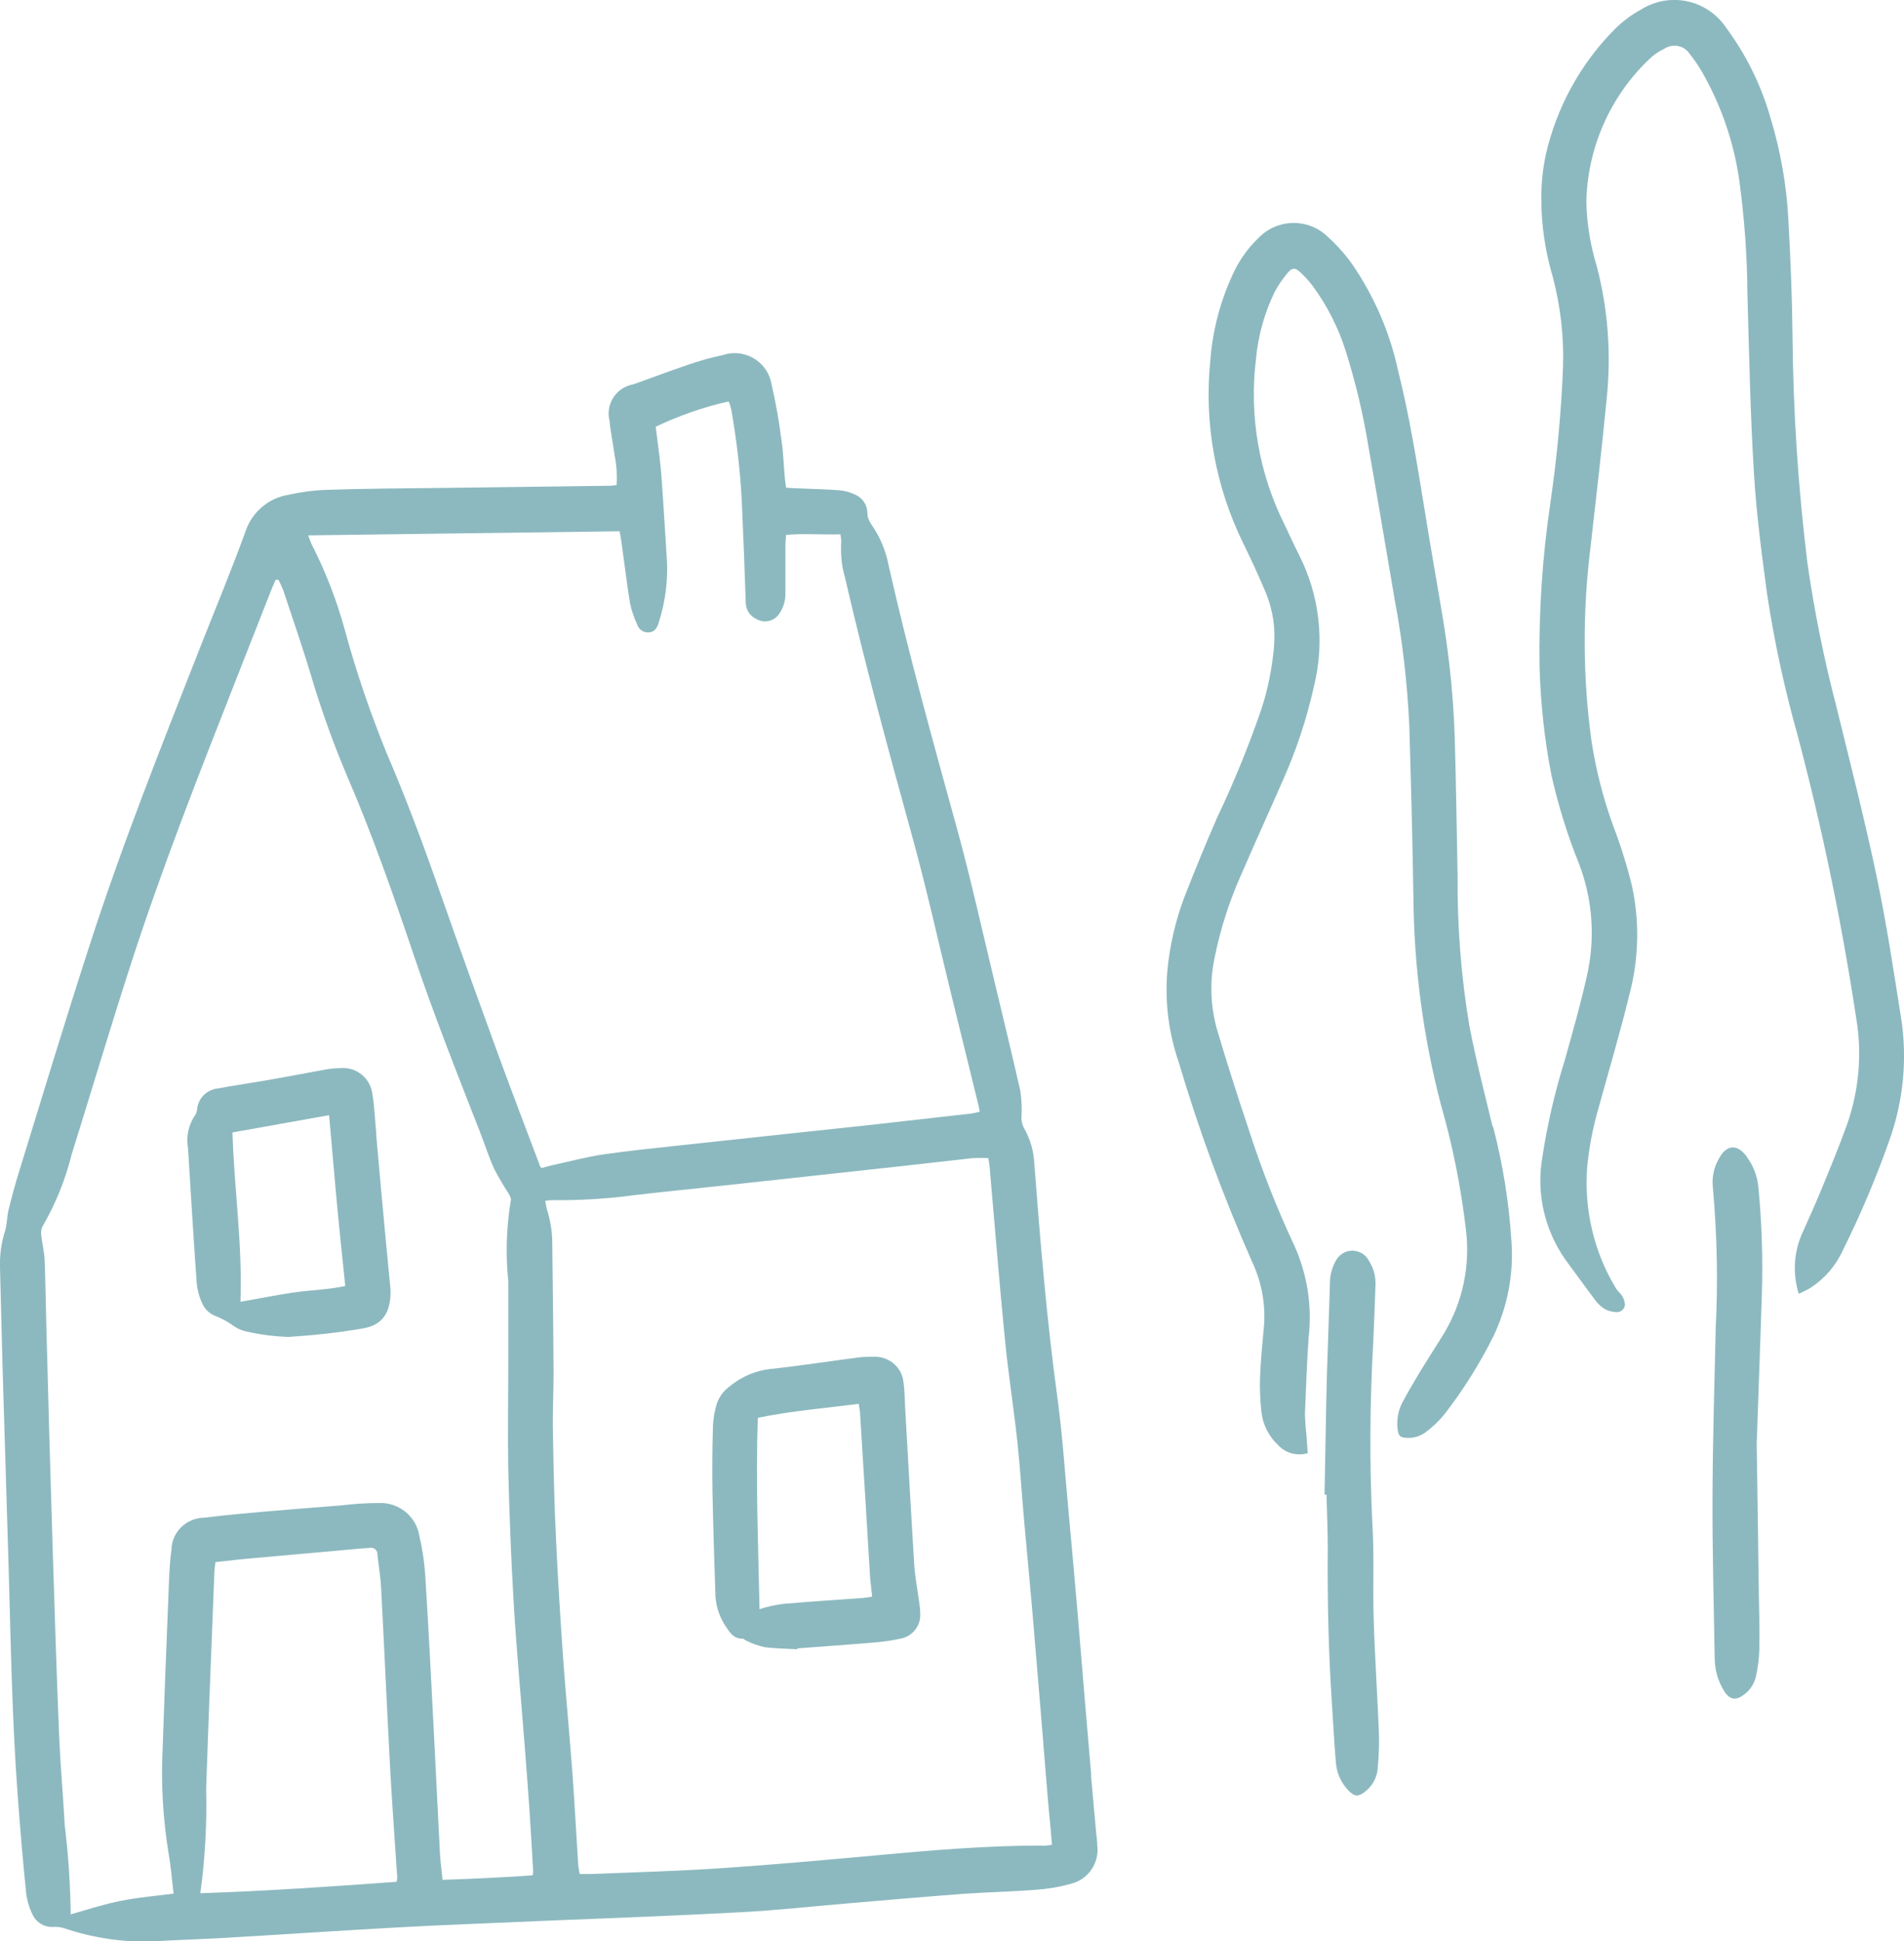
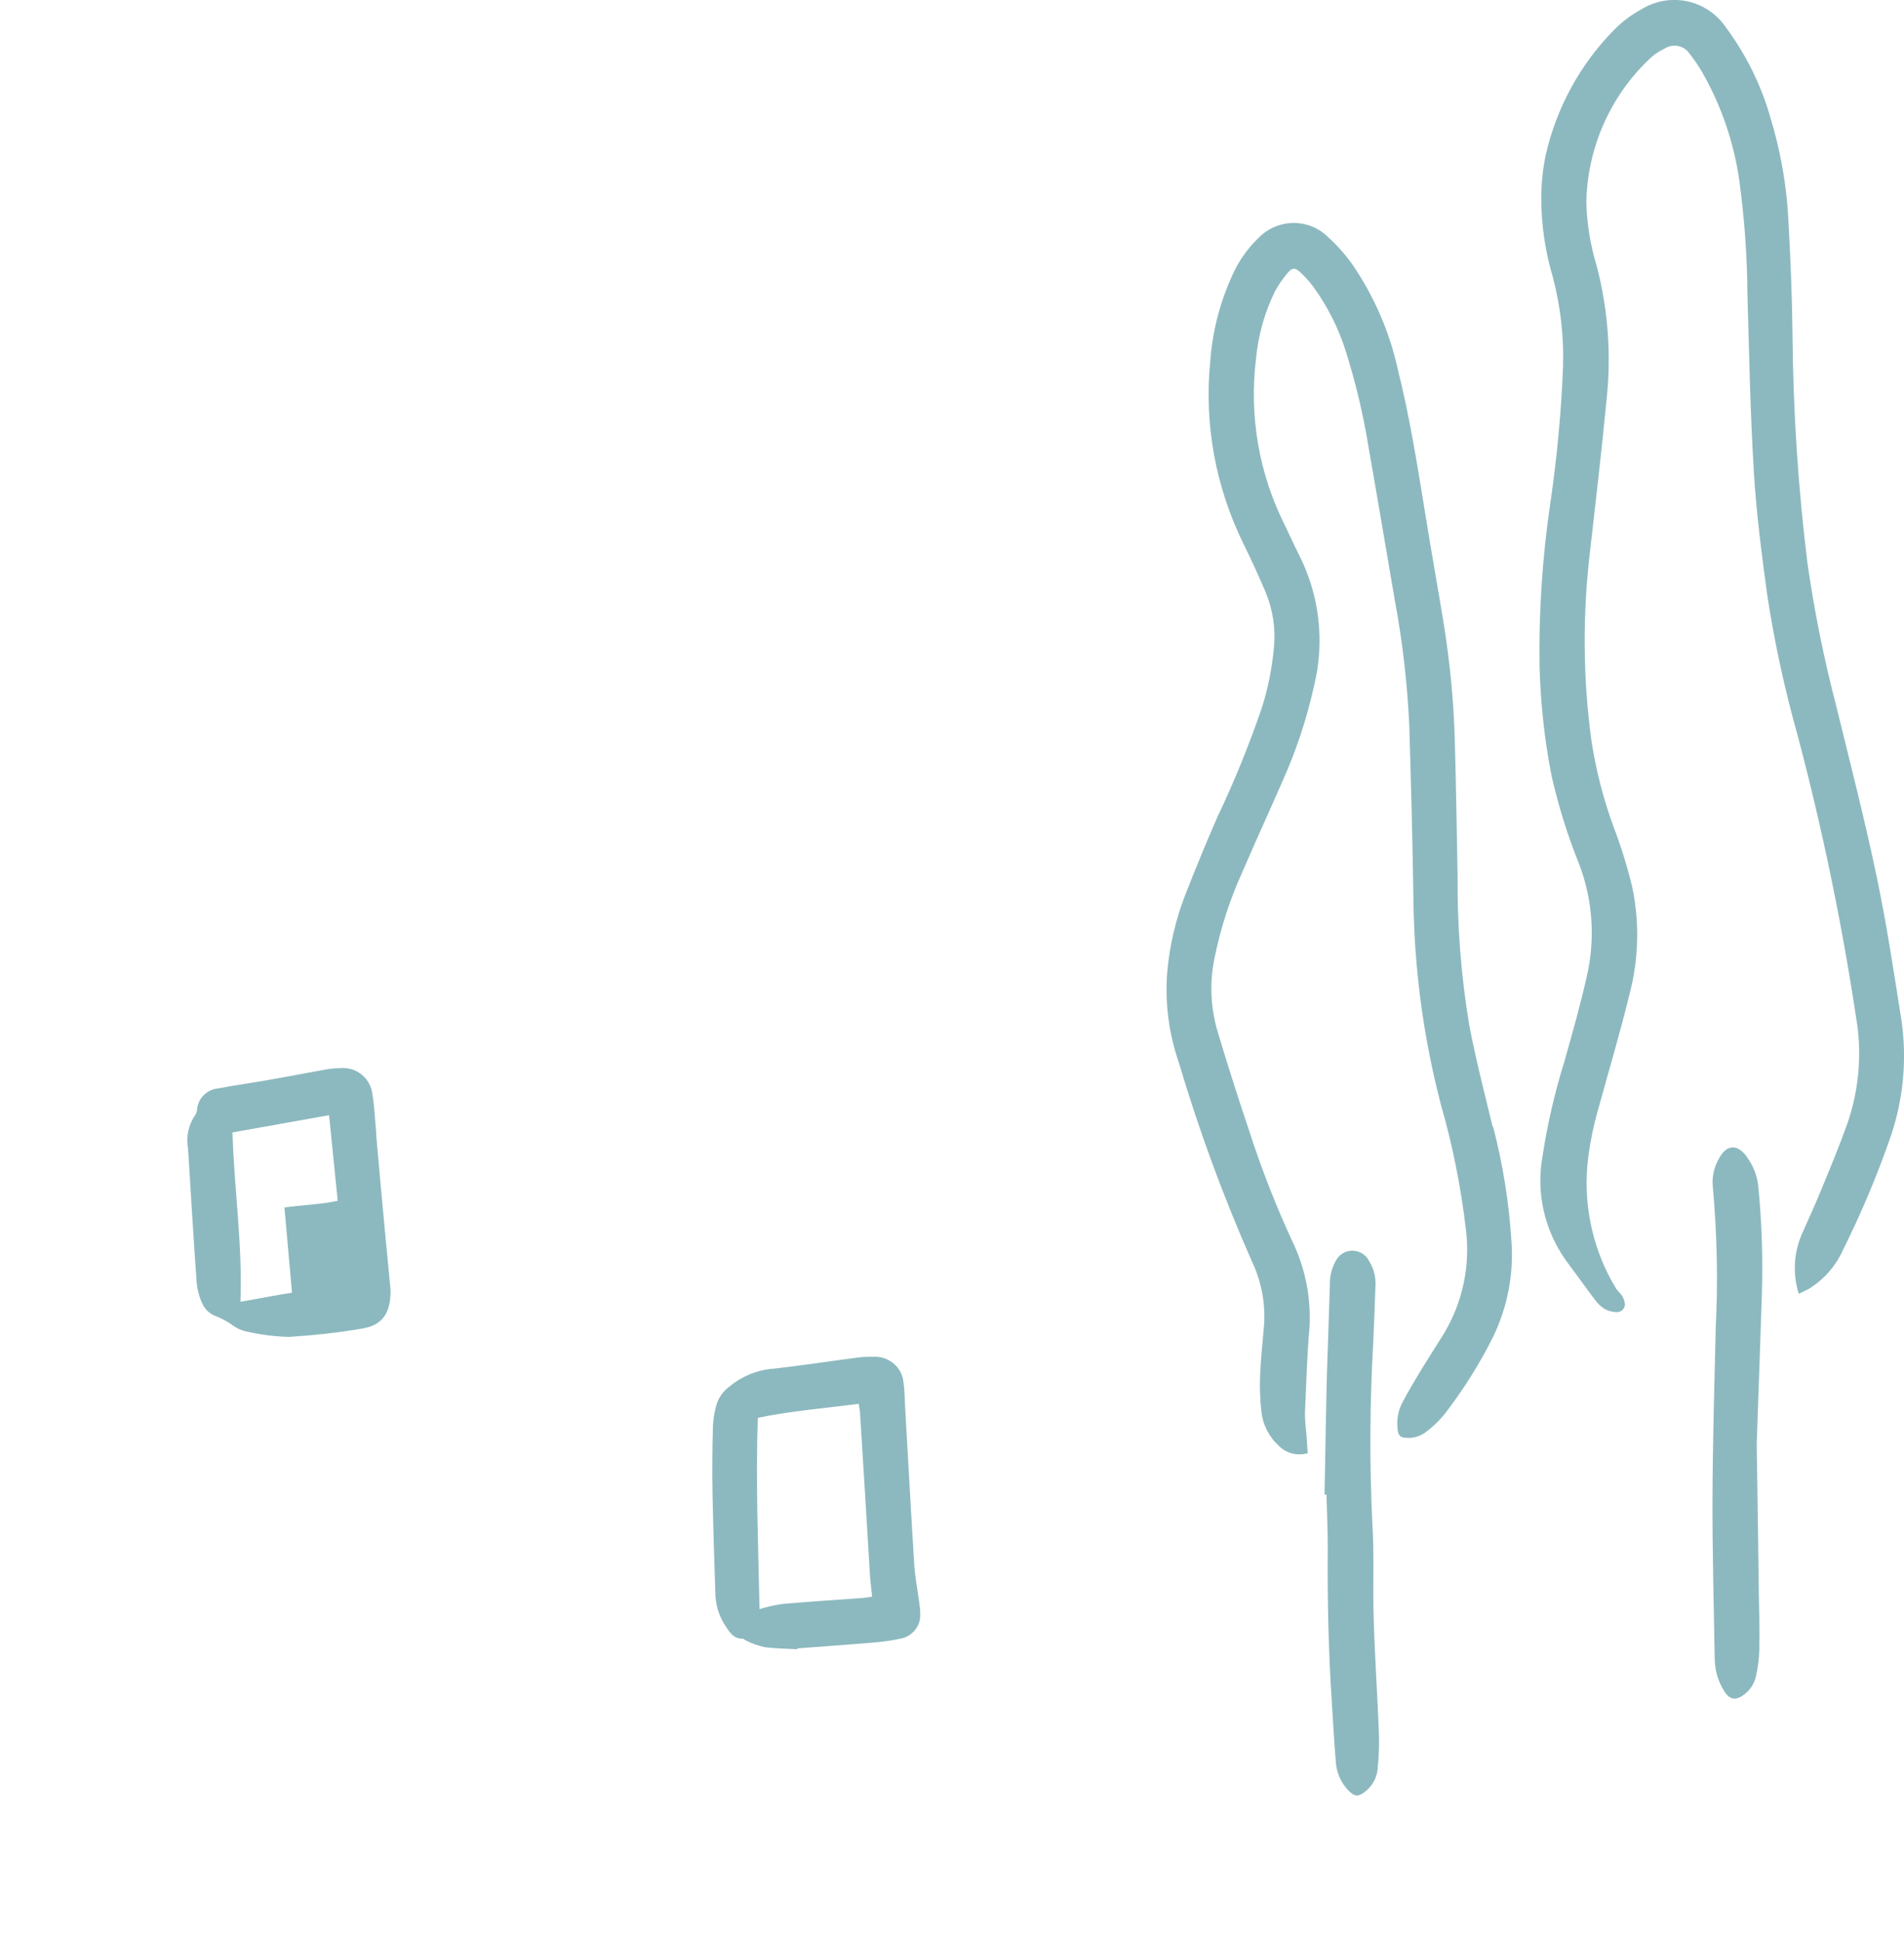
<svg xmlns="http://www.w3.org/2000/svg" id="uuid-05cdaba1-e2eb-4287-bced-21cdface3b11" viewBox="0 0 88.29 90">
  <g id="uuid-82a27c5a-5c53-4b9a-9bbf-f80b12f40d91">
    <g id="uuid-15e0b329-b64b-4c7c-9b90-3b5c0a7459cc">
-       <path id="uuid-d10d45af-0750-4306-ab8e-9d82e16820b8" d="M50.6,82.28c-.21-2.46-.42-4.92-.62-7.38-.14-1.64-.29-3.29-.44-4.93-.16-1.71-.27-3.42-.5-5.12-.5-3.63-.8-7.28-1.08-10.93-.03-.57-.19-1.12-.47-1.61-.1-.18-.14-.38-.12-.58.02-.39,0-.78-.06-1.17-.37-1.64-.77-3.27-1.16-4.91-.58-2.4-1.11-4.81-1.76-7.19-1.12-4.06-2.25-8.12-3.18-12.23-.13-.7-.41-1.36-.82-1.94-.1-.15-.17-.33-.17-.51,0-.37-.23-.71-.57-.85-.23-.11-.47-.18-.72-.2-.64-.05-1.29-.06-1.93-.09-.17,0-.34-.02-.55-.03-.03-.23-.06-.43-.07-.63-.05-.52-.06-1.04-.14-1.55-.11-.87-.26-1.74-.46-2.6-.15-.94-1.03-1.58-1.97-1.44-.08.01-.16.03-.24.06-.58.12-1.16.28-1.72.48-.83.28-1.66.6-2.49.89-.74.13-1.24.83-1.12,1.57,0,.03.01.06.02.09.05.55.17,1.09.24,1.63.09.45.12.92.09,1.38-.15.02-.25.03-.34.03l-7.69.1c-1.81.02-3.62.03-5.42.09-.6.02-1.19.1-1.77.23-.92.15-1.68.8-1.98,1.68-.64,1.77-1.37,3.52-2.06,5.27-1.81,4.61-3.65,9.21-5.17,13.92-1.13,3.48-2.19,6.99-3.27,10.49-.19.6-.35,1.21-.5,1.82-.07.3-.06.63-.15.93-.18.55-.26,1.14-.24,1.72.04,1.56.08,3.11.12,4.67.09,3.08.19,6.16.28,9.24.1,3.52.16,7.04.42,10.56.11,1.51.24,3.01.39,4.51.04.34.14.68.29.99.18.41.6.64,1.04.59.15,0,.3.02.45.07,1.28.43,2.63.64,3.98.61,1.1-.07,2.2-.1,3.3-.16,2.76-.16,5.52-.35,8.28-.5,2.15-.12,4.3-.19,6.46-.29,3.13-.13,6.25-.24,9.37-.41,1.7-.09,3.38-.28,5.07-.42,1.74-.15,3.48-.3,5.21-.43,1.13-.08,2.26-.1,3.39-.19.55-.04,1.09-.13,1.62-.28.8-.2,1.32-.97,1.21-1.79,0-.19-.03-.38-.05-.56-.08-.89-.16-1.78-.24-2.68M18.4,87.24c-3.02.22-6.05.43-9.11.53.22-1.61.31-3.23.27-4.85.11-3.33.25-6.66.38-9.99,0-.15.03-.31.05-.51.63-.07,1.23-.14,1.84-.19,1.67-.15,3.35-.3,5.02-.45.09,0,.19-.01.28-.02.17-.04.34.07.37.24,0,.03,0,.05,0,.08.06.5.14,1,.17,1.5.15,2.79.27,5.59.42,8.38.09,1.69.22,3.39.33,5.08,0,.07-.02.13-.03.2M24.72,86.94c-1.39.1-2.77.16-4.2.21-.04-.45-.1-.85-.12-1.25-.09-1.73-.17-3.45-.26-5.18-.13-2.56-.26-5.12-.42-7.68-.04-.61-.13-1.22-.27-1.82-.14-.92-.96-1.58-1.88-1.54-.58,0-1.16.04-1.74.11-1.19.09-2.38.19-3.57.29-.92.08-1.85.16-2.77.28-.84,0-1.53.66-1.54,1.5-.1.7-.11,1.41-.14,2.12-.1,2.37-.19,4.75-.27,7.12-.08,1.62.02,3.24.28,4.84.11.6.15,1.21.23,1.85-.8.1-1.62.17-2.43.33s-1.57.41-2.34.63c-.02-1.39-.11-2.77-.28-4.15-.07-1.32-.19-2.64-.25-3.95-.12-2.88-.21-5.75-.3-8.63-.11-3.5-.21-7.01-.3-10.52-.03-1.04-.04-2.08-.08-3.11-.02-.36-.11-.71-.15-1.07-.03-.15-.02-.3.04-.44.61-1.05,1.07-2.18,1.36-3.35.9-2.88,1.76-5.77,2.69-8.65,1.44-4.48,3.16-8.85,4.88-13.23.56-1.43,1.13-2.87,1.69-4.3.06-.16.14-.31.2-.47h.13c.09.16.16.33.23.5.44,1.33.9,2.65,1.3,3.99.46,1.55,1.01,3.08,1.64,4.57,1.18,2.73,2.16,5.54,3.11,8.35.93,2.76,2,5.46,3.06,8.17.23.59.42,1.19.68,1.76.2.37.41.74.64,1.09.06.1.14.24.12.33-.21,1.24-.25,2.51-.12,3.76v3.82c0,1.65-.03,3.3,0,4.95.05,2.04.13,4.09.25,6.13.13,2.21.34,4.42.51,6.63.08.99.15,1.98.22,2.96.06.94.12,1.88.17,2.82,0,.08,0,.16-.02.24M25.02,54c-.66-1.75-1.33-3.5-1.97-5.25-.88-2.42-1.76-4.85-2.61-7.28-.78-2.23-1.6-4.44-2.53-6.6-.75-1.85-1.4-3.74-1.92-5.67-.38-1.38-.9-2.72-1.55-3.99-.06-.13-.1-.26-.15-.39l14.44-.19c.04.21.07.36.09.51.13.93.24,1.87.39,2.8.07.35.19.7.34,1.02.08.24.31.38.55.36.27-.03.37-.22.44-.44.33-1.02.46-2.09.37-3.16-.08-1.22-.15-2.45-.24-3.67-.05-.64-.14-1.28-.22-1.92-.02-.12-.03-.24-.04-.35,1.08-.51,2.21-.91,3.38-1.17.05.12.09.25.12.38.25,1.42.42,2.86.49,4.31.07,1.54.13,3.08.18,4.62,0,.34.19.64.5.78.36.21.82.1,1.05-.24.21-.3.31-.66.29-1.03,0-.69,0-1.38,0-2.08,0-.17.02-.34.03-.55.85-.08,1.67,0,2.52-.03.02.1.03.21.04.31-.04.57.01,1.13.17,1.68.92,3.98,1.99,7.93,3.08,11.87.69,2.48,1.24,5,1.86,7.51.42,1.71.84,3.42,1.26,5.13.02.07.03.15.05.27-.12.03-.24.06-.36.08-1.59.18-3.19.36-4.78.54-1.31.14-2.63.28-3.94.42-1.61.17-3.22.35-4.83.52-1.19.13-2.38.25-3.56.42-.79.12-1.57.33-2.35.5-.17.04-.33.08-.49.13-.05-.05-.09-.08-.1-.12M48.33,85.56c-2.6,0-5.18.22-7.76.46-2.43.22-4.85.44-7.28.6-1.96.13-3.93.18-5.89.26-.16,0-.31,0-.52,0-.03-.17-.06-.32-.07-.46-.09-1.38-.16-2.76-.26-4.14-.13-1.73-.29-3.45-.42-5.17-.14-1.95-.26-3.89-.35-5.84-.08-1.62-.11-3.24-.14-4.86-.02-.93.03-1.86.03-2.78-.01-2-.04-3.99-.06-5.99,0-.54-.09-1.07-.25-1.58-.03-.13-.06-.26-.08-.39.11-.02.23-.03.35-.03,1.26.01,2.51-.06,3.76-.23,1.36-.16,2.72-.29,4.08-.44,1.56-.17,3.12-.34,4.69-.51,1.31-.14,2.62-.29,3.94-.43,1-.11,2-.23,3-.34.24-.01.49-.01.73,0,.03.19.06.35.07.52.23,2.63.44,5.26.7,7.89.15,1.56.4,3.12.57,4.68.14,1.31.22,2.63.34,3.95.14,1.6.3,3.19.43,4.79.21,2.51.42,5.01.62,7.52.04.52.09,1.03.14,1.55.03.3.05.59.08.94-.17.02-.3.04-.44.04" style="fill:#8cb9bf; stroke-width:0px;" />
      <path id="uuid-9535fff2-1031-4f46-ab76-ceb023e4ee33" d="M88.16,47.23c-.34-2.17-.67-4.35-1.12-6.51-.56-2.68-1.24-5.33-1.89-7.98-.57-2.19-1.02-4.41-1.34-6.65-.43-3.5-.66-7.02-.69-10.54-.02-1.78-.09-3.55-.19-5.33-.08-1.64-.37-3.25-.85-4.82-.43-1.5-1.14-2.91-2.07-4.16-.88-1.27-2.6-1.62-3.91-.8-.46.25-.87.56-1.24.93-1.58,1.6-2.68,3.61-3.18,5.8-.14.66-.21,1.34-.21,2.01,0,1.24.18,2.48.54,3.68.35,1.34.51,2.72.47,4.11-.08,2.11-.28,4.21-.58,6.29-.38,2.54-.55,5.1-.51,7.66.05,1.7.23,3.39.56,5.06.32,1.4.74,2.76,1.28,4.09.63,1.66.75,3.47.35,5.2-.29,1.3-.66,2.59-1.02,3.88-.46,1.47-.81,2.98-1.04,4.5-.29,1.66.1,3.37,1.07,4.75.46.62.91,1.25,1.37,1.86.12.17.27.31.44.42.16.09.34.14.53.15.2.02.38-.11.42-.31,0-.15-.04-.29-.12-.42-.07-.13-.21-.23-.29-.36-1.03-1.69-1.49-3.67-1.34-5.64.09-.96.28-1.9.55-2.82.47-1.71.98-3.42,1.4-5.14.44-1.65.49-3.38.13-5.05-.23-.95-.52-1.88-.87-2.79-.46-1.26-.79-2.55-1-3.87-.42-2.99-.43-6.03-.06-9.03.26-2.3.53-4.59.75-6.89.22-2.07.07-4.16-.46-6.18-.29-.95-.45-1.93-.48-2.93.04-2.53,1.1-4.94,2.94-6.68.19-.18.42-.34.66-.45.39-.27.92-.17,1.18.21,0,.01.02.03.03.04.21.27.41.56.58.86.87,1.53,1.45,3.22,1.7,4.97.24,1.76.37,3.54.38,5.31.08,2.75.13,5.5.3,8.25.11,1.88.36,3.76.61,5.62.33,2.19.8,4.36,1.4,6.5,1.15,4.33,2.06,8.72,2.73,13.15.28,1.64.14,3.32-.4,4.89-.37,1.04-.79,2.05-1.21,3.07-.27.66-.56,1.3-.85,1.95-.43.9-.5,1.94-.2,2.89.23-.11.4-.18.55-.28.65-.42,1.17-1.02,1.49-1.73.86-1.72,1.6-3.49,2.23-5.3.59-1.75.76-3.62.48-5.45" style="fill:#8cb9bf; stroke-width:0px;" />
      <path id="uuid-b462cc34-08e6-4083-af28-424b413ec43b" d="M69.21,52.22c-.37-1.54-.77-3.08-1.07-4.64-.39-2.31-.57-4.66-.55-7-.04-2.09-.07-4.18-.13-6.27-.05-1.82-.23-3.64-.52-5.44-.29-1.77-.61-3.53-.89-5.3-.35-2.14-.69-4.28-1.22-6.39-.38-1.77-1.11-3.45-2.14-4.95-.33-.46-.71-.88-1.13-1.26-.9-.87-2.33-.84-3.2.06-.01.01-.02.02-.03.03-.5.48-.9,1.06-1.18,1.69-.58,1.26-.93,2.62-1.03,4-.29,2.91.25,5.85,1.55,8.48.36.73.7,1.48,1.02,2.23.34.82.47,1.71.38,2.59-.09.94-.27,1.87-.56,2.77-.59,1.73-1.28,3.42-2.06,5.06-.53,1.21-1.03,2.43-1.51,3.66-.43,1.12-.7,2.29-.81,3.48-.12,1.43.06,2.87.53,4.23.93,3.14,2.06,6.21,3.38,9.2.47.98.67,2.08.56,3.16-.07.74-.14,1.47-.17,2.21-.02.53,0,1.07.06,1.6.06.62.35,1.19.81,1.61.35.35.86.48,1.34.34-.02-.31-.04-.59-.06-.87-.04-.31-.06-.63-.07-.94.05-1.18.09-2.36.17-3.53.17-1.44-.05-2.91-.64-4.24-.83-1.76-1.54-3.58-2.14-5.44-.52-1.55-1.02-3.11-1.48-4.67-.29-1.07-.33-2.19-.1-3.27.28-1.39.72-2.74,1.31-4.03.61-1.42,1.25-2.81,1.87-4.23.62-1.39,1.1-2.85,1.43-4.34.51-2.05.26-4.22-.7-6.1-.23-.45-.43-.91-.65-1.36-1.2-2.38-1.66-5.06-1.34-7.7.1-1.08.39-2.14.87-3.12.17-.32.38-.62.61-.89.2-.24.34-.23.56-.03.22.2.42.42.6.66.68.93,1.2,1.96,1.54,3.06.45,1.44.8,2.91,1.04,4.4.42,2.37.81,4.74,1.22,7.11.36,1.92.58,3.86.67,5.81.08,2.66.15,5.31.19,7.97.03,3.24.46,6.47,1.28,9.61.54,1.87.92,3.79,1.15,5.73.22,1.7-.14,3.42-1.03,4.89-.34.55-.69,1.09-1.03,1.64-.3.5-.6,1-.87,1.51-.21.39-.29.84-.23,1.28.04.3.13.37.43.38.32.02.63-.08.88-.27.31-.23.6-.51.85-.81.89-1.15,1.66-2.38,2.3-3.67.63-1.34.92-2.82.82-4.31-.11-1.82-.4-3.63-.86-5.39" style="fill:#8cb9bf; stroke-width:0px;" />
      <path id="uuid-3d6a5854-dff5-4057-a431-1d9dd2376856" d="M80.99,53.61c-.44-.59-.93-.55-1.28.1-.24.41-.34.89-.28,1.37.19,2.15.24,4.3.13,6.46-.06,2.63-.14,5.25-.15,7.88-.01,2.45.06,4.91.1,7.36,0,.28.03.57.1.84.08.29.2.56.36.81.26.39.55.41.92.12.28-.21.47-.52.54-.86.09-.4.14-.8.15-1.21.02-.83,0-1.67-.02-2.5-.03-2.52-.07-5.03-.1-7.04.09-2.65.17-4.78.24-6.92.05-1.65,0-3.3-.16-4.95-.04-.52-.23-1.02-.54-1.44" style="fill:#8cb9bf; stroke-width:0px;" />
      <path id="uuid-4902b89b-c3c1-4d35-99c6-fa59f8ff39b5" d="M63.7,75.07c-.05-1.46.03-2.93-.06-4.39-.14-2.83-.12-5.66.04-8.49.04-.85.07-1.7.1-2.55.03-.41-.07-.82-.29-1.17-.21-.43-.73-.61-1.16-.4-.18.09-.32.24-.41.42-.17.32-.26.68-.25,1.04-.04,1.4-.1,2.8-.14,4.2-.05,1.85-.07,3.71-.11,5.56h.09c.02.82.06,1.64.06,2.45-.02,2.41.03,4.81.19,7.21.06.89.1,1.79.18,2.68.02.53.24,1.03.61,1.4.27.27.44.27.74.04.33-.25.55-.63.59-1.04.06-.58.08-1.16.06-1.74-.07-1.74-.19-3.49-.24-5.23" style="fill:#8cb9bf; stroke-width:0px;" />
-       <path id="uuid-c5232545-94d6-452a-8f3b-8e5c9d3eec86" d="M17.45,52.57c-.06-.61-.08-1.23-.18-1.83-.08-.75-.74-1.29-1.49-1.22-.2,0-.41.02-.61.05-.99.18-1.98.37-2.97.54-.7.12-1.4.22-2.09.35-.51.05-.91.44-.97.95,0,.09-.03.19-.08.27-.32.46-.44,1.02-.34,1.57.13,2.07.25,4.14.4,6.21.03.34.12.68.27.99.11.24.3.43.55.54.32.12.62.28.89.48.17.12.36.2.55.25.66.15,1.33.24,2,.26,1.13-.07,2.25-.19,3.37-.38.96-.14,1.38-.7,1.36-1.8-.07-.71-.15-1.56-.23-2.4-.15-1.61-.3-3.22-.44-4.84M13.54,59.93c-.79.12-1.57.28-2.39.42.1-2.63-.29-5.21-.37-7.85l4.48-.8c.12,1.34.23,2.65.35,3.95s.26,2.62.4,3.97c-.85.18-1.67.19-2.47.31" style="fill:#8cb9bf; stroke-width:0px;" />
+       <path id="uuid-c5232545-94d6-452a-8f3b-8e5c9d3eec86" d="M17.45,52.57c-.06-.61-.08-1.23-.18-1.83-.08-.75-.74-1.29-1.49-1.22-.2,0-.41.02-.61.05-.99.18-1.98.37-2.97.54-.7.12-1.4.22-2.09.35-.51.05-.91.44-.97.95,0,.09-.03.19-.08.27-.32.46-.44,1.02-.34,1.57.13,2.07.25,4.14.4,6.21.03.34.12.68.27.99.11.24.3.43.55.54.32.12.62.28.89.48.17.12.36.2.55.25.66.15,1.33.24,2,.26,1.13-.07,2.25-.19,3.37-.38.96-.14,1.38-.7,1.36-1.8-.07-.71-.15-1.56-.23-2.4-.15-1.61-.3-3.22-.44-4.84M13.54,59.93c-.79.12-1.57.28-2.39.42.1-2.63-.29-5.21-.37-7.85l4.48-.8s.26,2.62.4,3.97c-.85.18-1.67.19-2.47.31" style="fill:#8cb9bf; stroke-width:0px;" />
      <path id="uuid-f62a8d94-f51d-4199-9197-13bd6280d461" d="M42.4,72.64c-.15-2.42-.28-4.83-.42-7.25-.03-.42-.02-.85-.08-1.27-.05-.71-.66-1.25-1.38-1.22-.23,0-.47,0-.7.03-1.31.17-2.61.37-3.92.52-.76.05-1.48.34-2.06.82-.27.19-.47.46-.59.77-.11.34-.17.7-.19,1.06-.03,1.05-.04,2.11-.02,3.16.03,1.52.08,3.05.13,4.57,0,.54.16,1.07.45,1.52.2.3.38.63.82.62.05,0,.1.07.16.09.26.13.54.23.83.3.51.07,1.03.07,1.54.1v-.04c1.17-.09,2.35-.17,3.52-.27.42-.03.84-.09,1.26-.18.57-.1.97-.62.92-1.19,0-.17-.02-.34-.05-.52-.07-.55-.18-1.09-.22-1.64M40.04,74.08c-1.25.09-2.5.17-3.76.28-.36.05-.71.13-1.06.24-.06-2.95-.18-5.89-.08-8.87,1.54-.32,3.09-.44,4.68-.65.02.16.05.29.06.42.16,2.51.31,5.02.46,7.52.02.32.07.65.1,1-.17.03-.29.05-.41.06" style="fill:#8cb9bf; stroke-width:0px;" />
    </g>
  </g>
</svg>